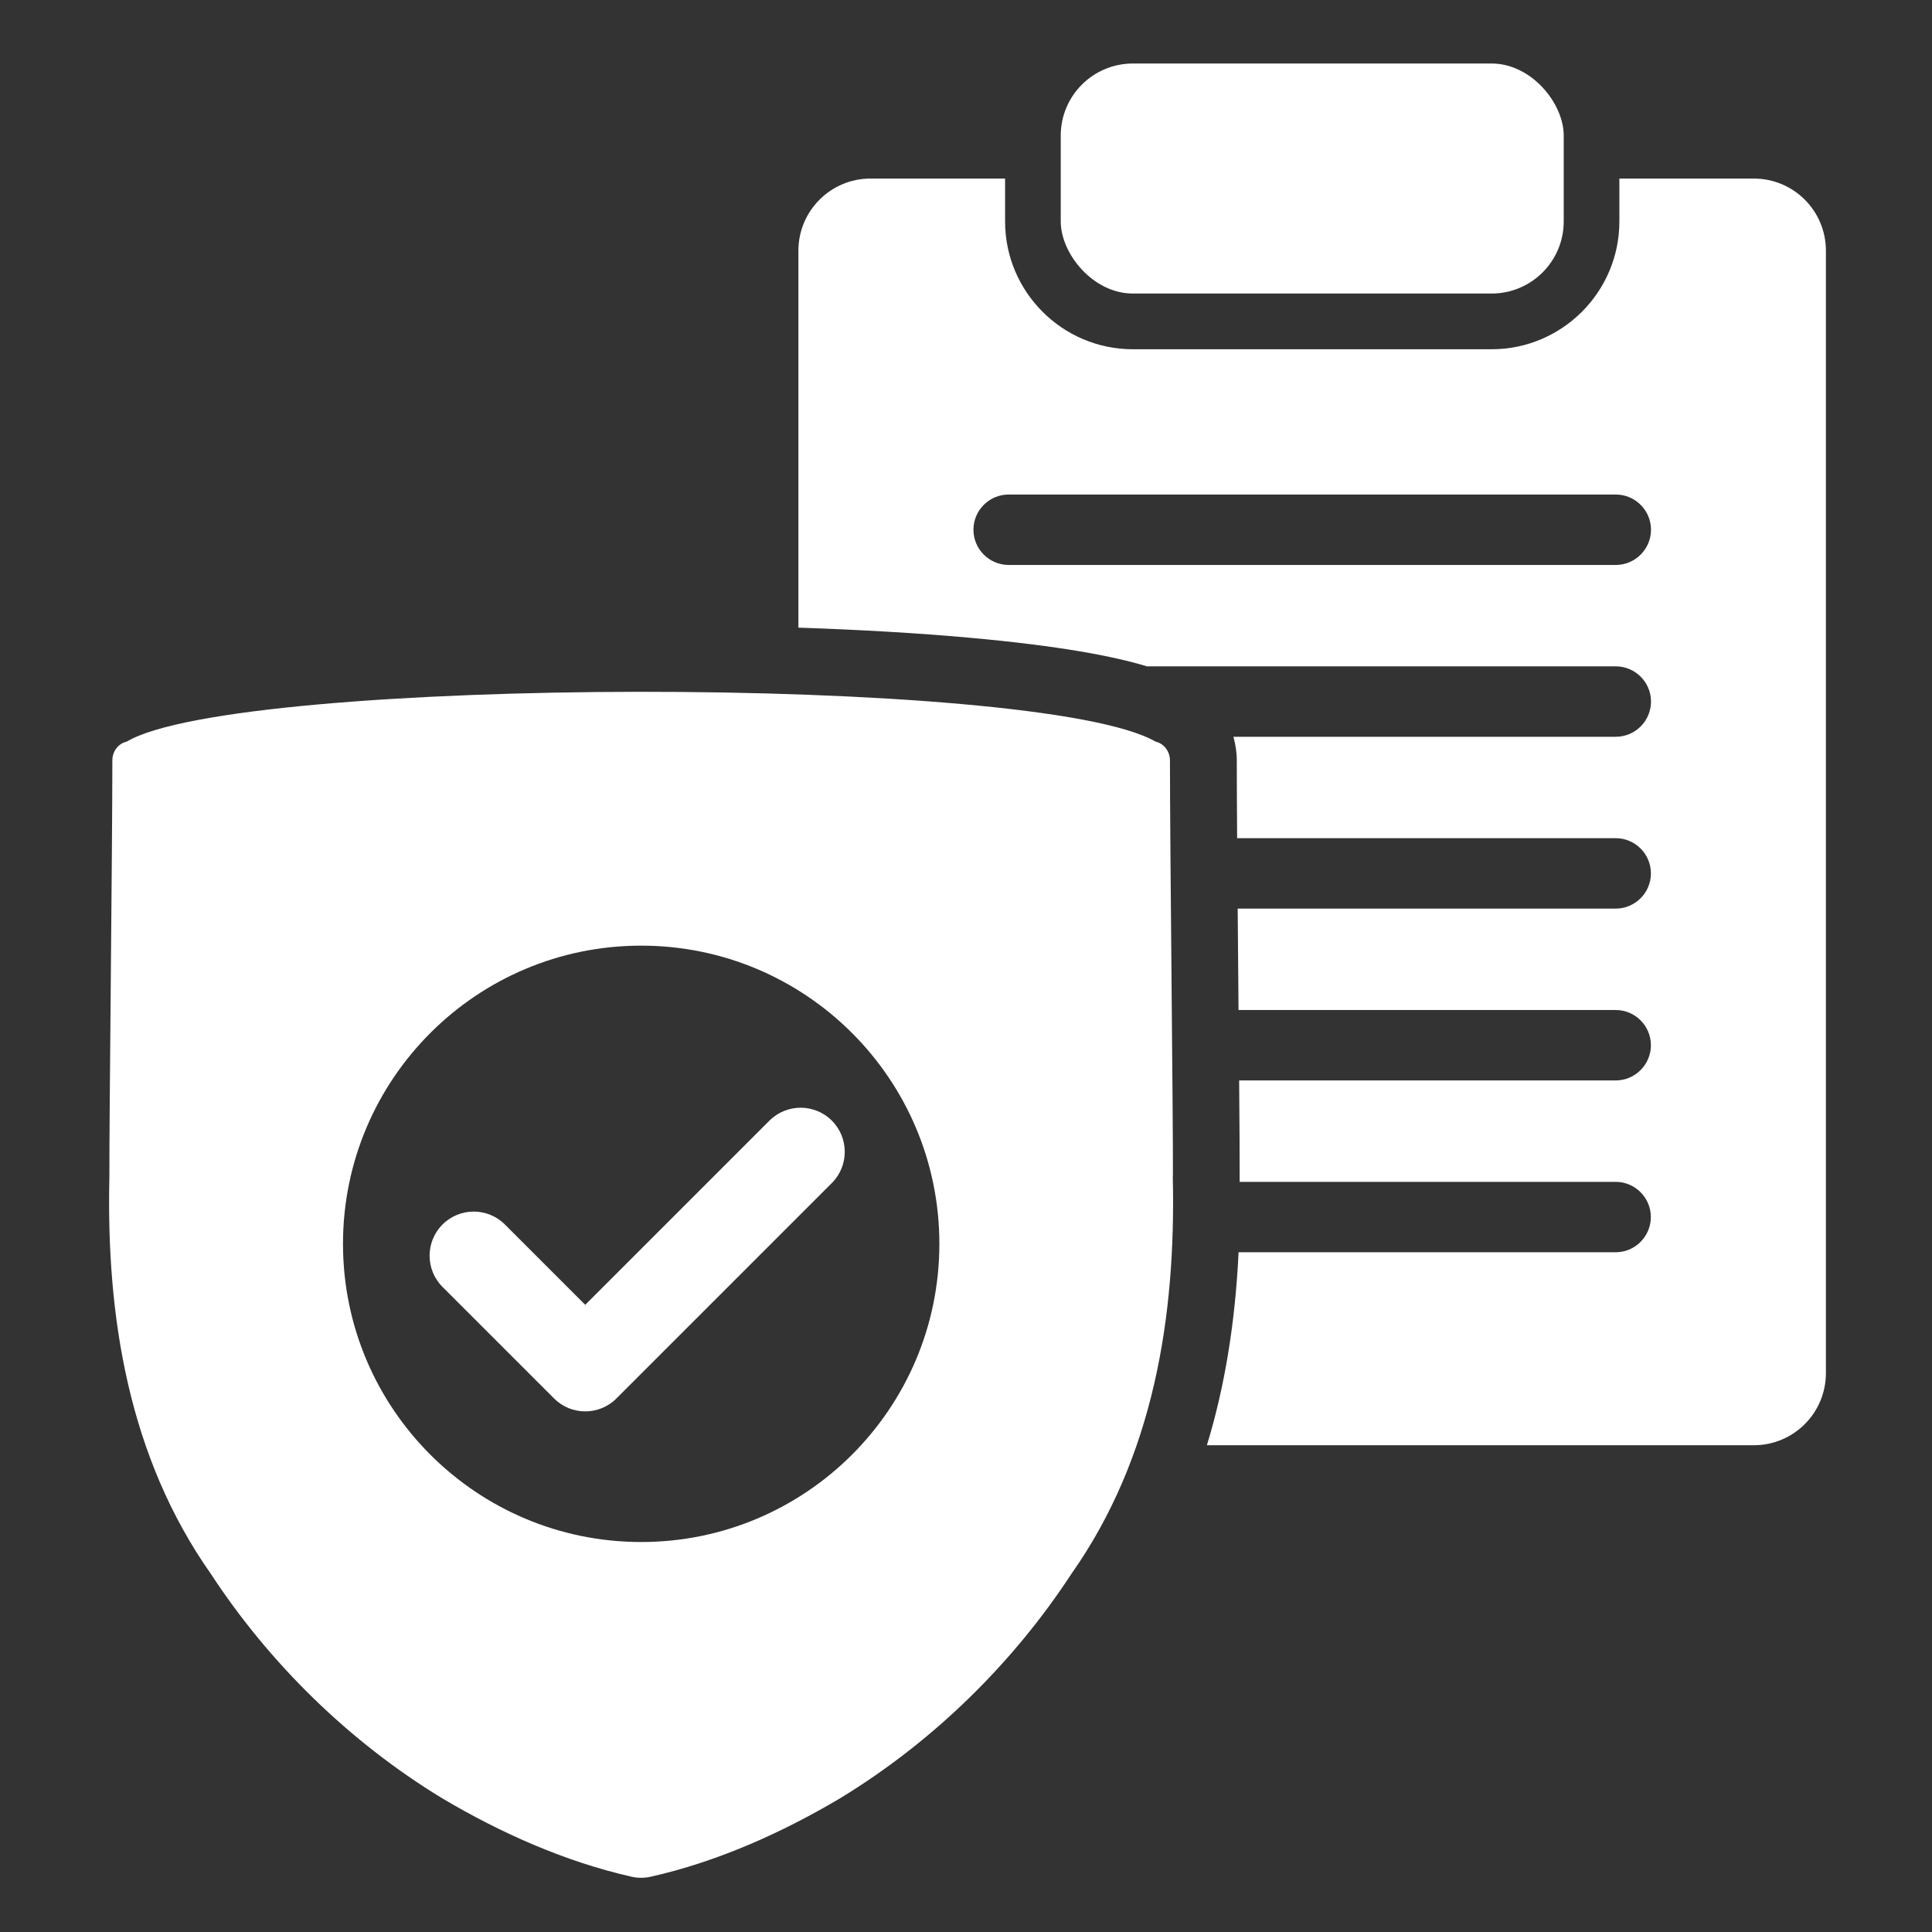
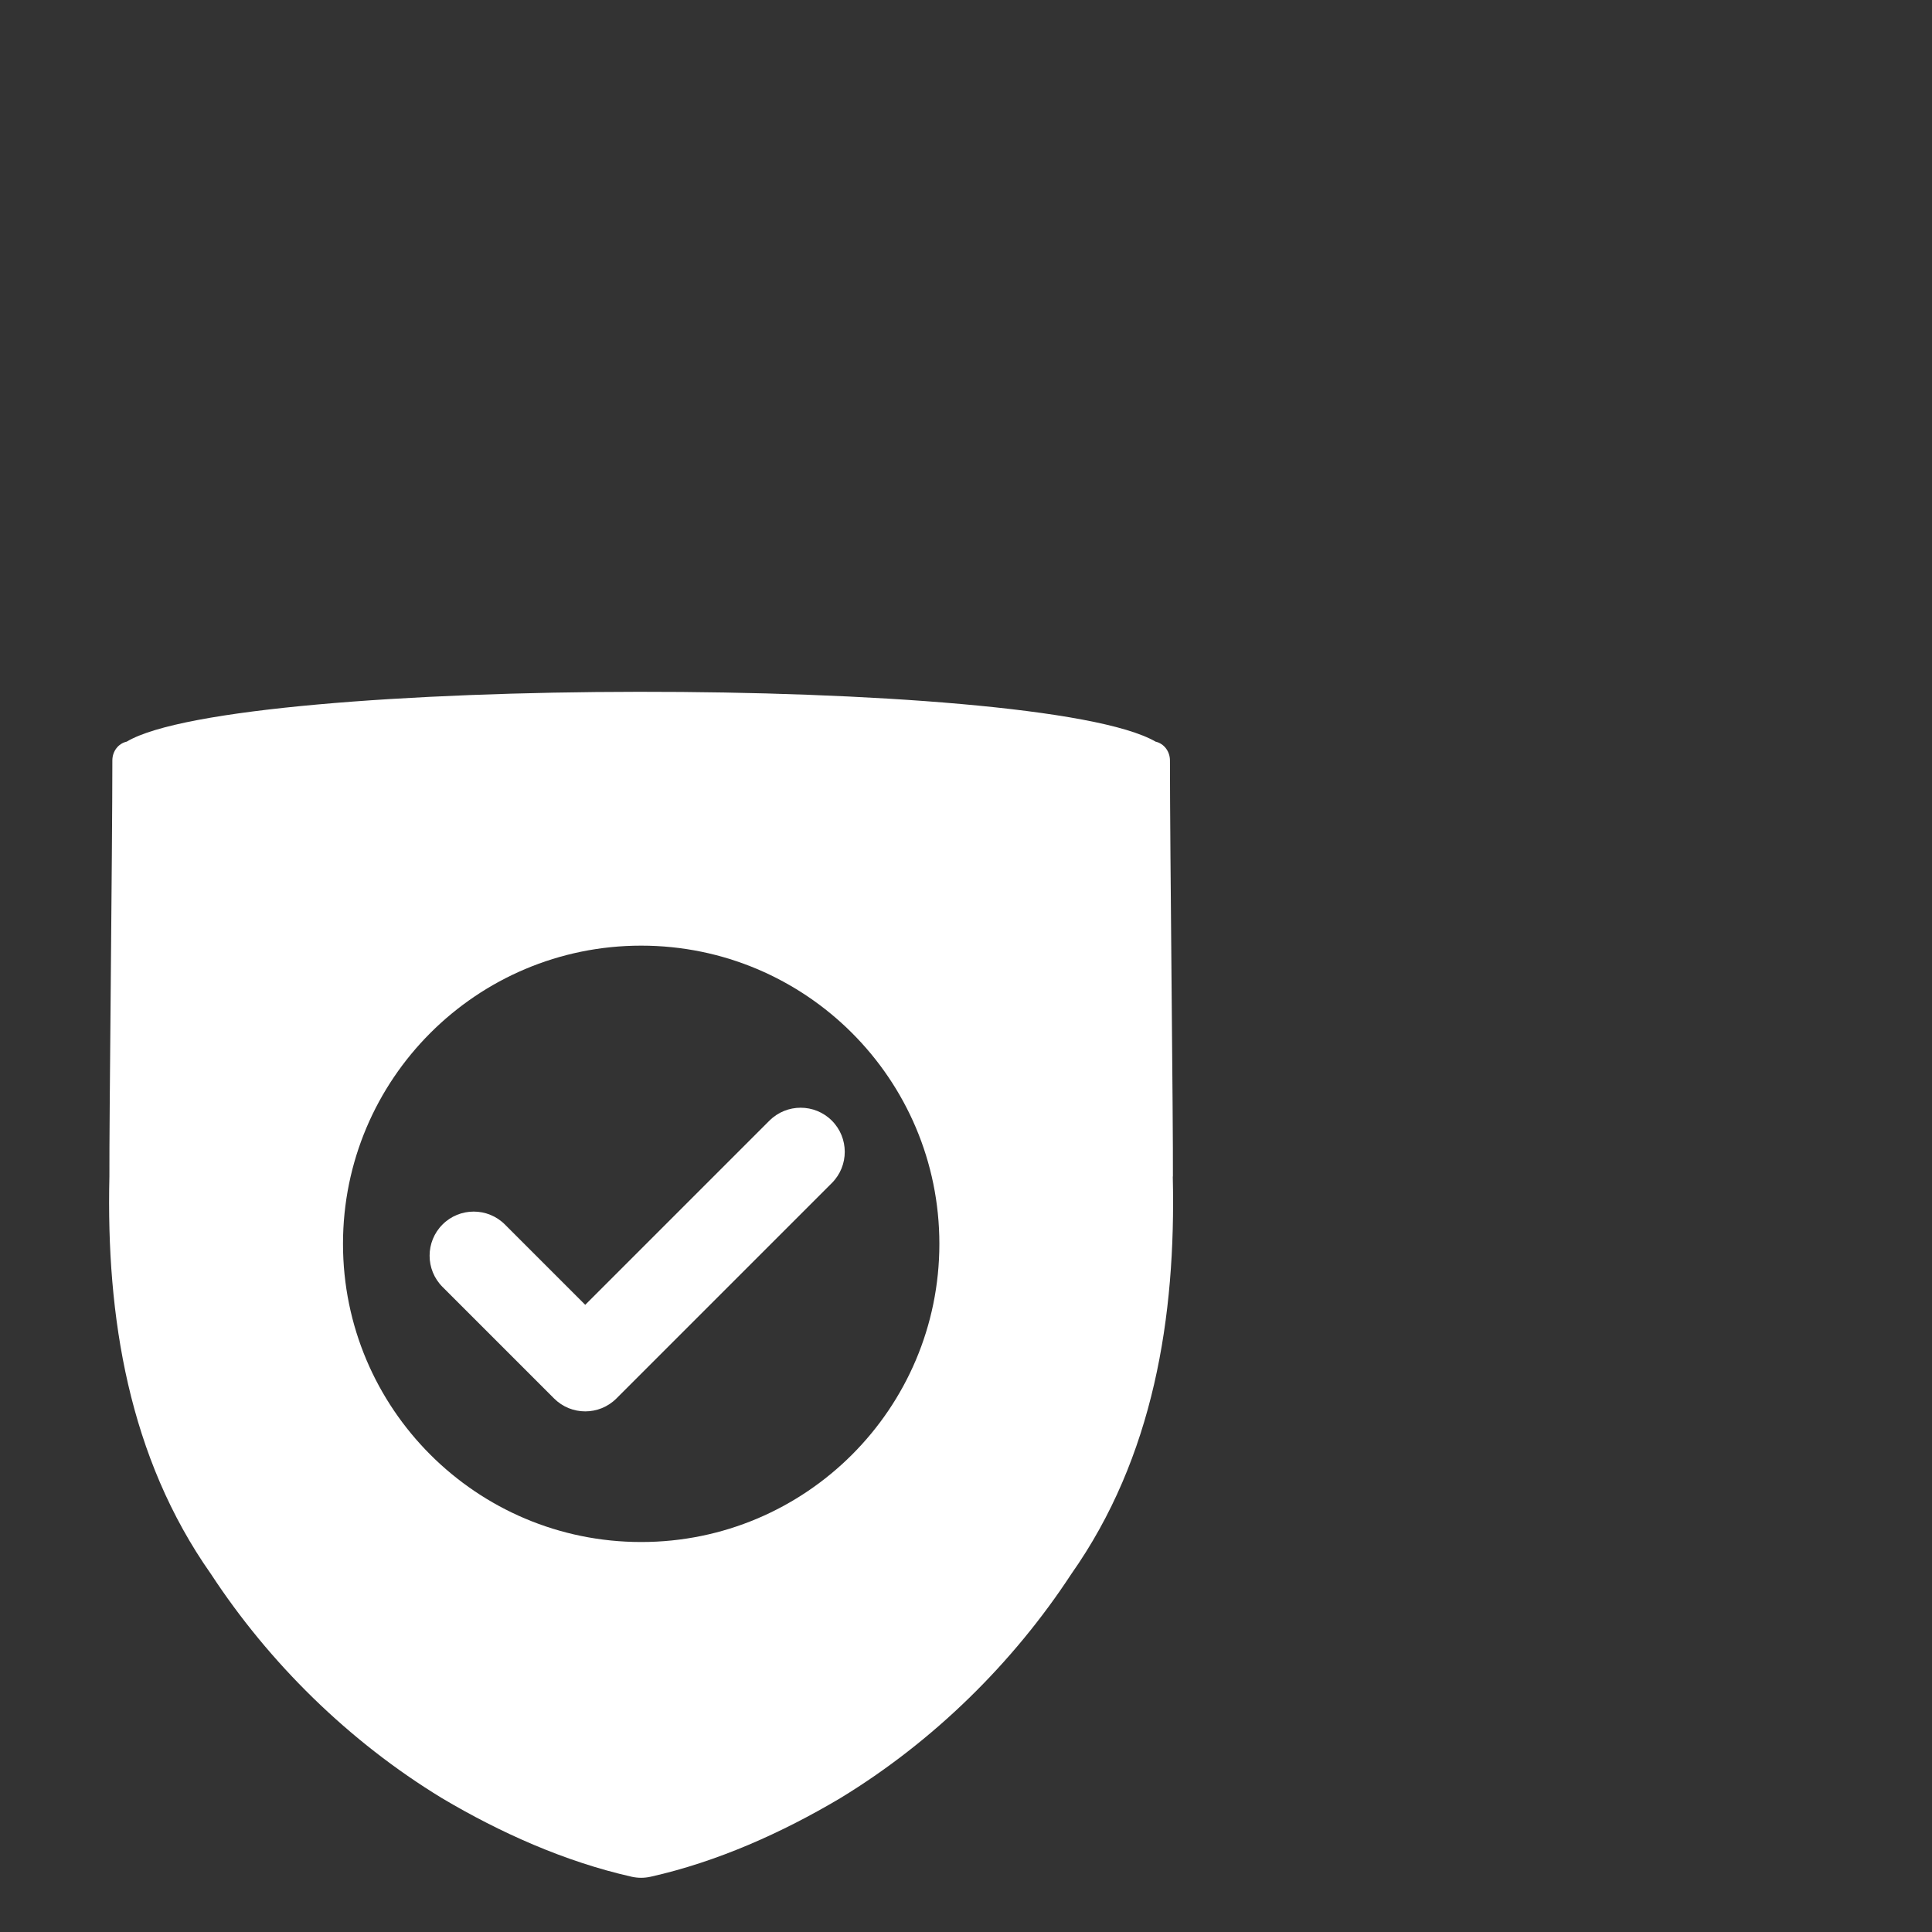
<svg xmlns="http://www.w3.org/2000/svg" id="Layer_1" version="1.1" viewBox="0 0 200 200">
  <rect x="0" y="0" width="200" height="200" fill="#333333" stroke="none" />
  <defs>
    <style>
      .st0 {
        fill: #fff;
      }
    </style>
  </defs>
  <g>
    <path class="st0" d="M79.652,116.007l-19.068,19.068-8.315-8.315c-1.782-1.782-4.678-1.782-6.46,0-1.782,1.782-1.782,4.678,0,6.46l11.546,11.546c.895.895,2.059,1.339,3.23,1.339s2.335-.444,3.23-1.339l22.298-22.298c1.782-1.782,1.782-4.678,0-6.46s-4.678-1.782-6.46,0h0Z" />
    <path class="st0" d="M121.419,121.798c.036-5.26-.306-33.938-.306-43.076,0-.938-.611-1.746-1.491-1.95-12.04-6.962-95.173-6.788-106.5,0-.88.196-1.491,1.004-1.491,1.942,0,9.13-.335,37.816-.306,43.076-.342,14.557,2.001,29.071,10.52,41.163,5.995,9.152,14.223,17.3,23.921,23.2,6.017,3.572,12.717,6.569,19.621,8.126.647.146,1.317.146,1.964,0,6.911-1.55,13.604-4.554,19.621-8.126,9.698-5.9,17.926-14.041,23.921-23.2,8.519-12.091,10.854-26.605,10.513-41.163l.015.007h-.002ZM66.375,159.629c-17.046,0-30.868-13.823-30.868-30.868s13.823-30.868,30.868-30.868,30.868,13.823,30.868,30.868-13.823,30.868-30.868,30.868h0Z" />
  </g>
-   <rect class="st0" x="109.808" y="6.575" width="52.068" height="23.811" rx="7.464" ry="7.464" />
-   <path class="st0" d="M181.569,18.484h-13.932v4.445c0,7.29-5.936,13.226-13.226,13.226h-37.139c-7.29,0-13.226-5.936-13.226-13.226v-4.445h-13.932c-4.118,0-7.464,3.339-7.464,7.464v39.024c6.417.218,12.426.567,17.649,1.04,9.494.851,15.023,1.935,18.435,2.968h48.532c2.008,0,3.645,1.637,3.645,3.645s-1.637,3.645-3.645,3.645h-39.584c.218.786.349,1.601.349,2.452,0,1.935.015,4.758.036,8.046h39.191c2.008,0,3.645,1.637,3.645,3.645s-1.637,3.645-3.645,3.645h-39.133c.022,2.524.044,5.144.065,7.741.007.931.015,1.848.022,2.757h39.045c2.008,0,3.645,1.637,3.645,3.645s-1.637,3.645-3.645,3.645h-38.98c.036,4.561.058,8.228.051,9.894v.604h38.922c2.008,0,3.645,1.637,3.645,3.645s-1.637,3.645-3.645,3.645h-39.031c-.349,7.268-1.426,13.917-3.281,19.977h56.615c4.118,0,7.464-3.339,7.464-7.464V25.949c0-4.125-3.339-7.464-7.464-7.464h.016ZM167.266,58.483h-62.85c-2.008,0-3.645-1.637-3.645-3.645s1.637-3.645,3.645-3.645h62.85c2.008,0,3.645,1.637,3.645,3.645s-1.637,3.645-3.645,3.645Z" />
</svg>